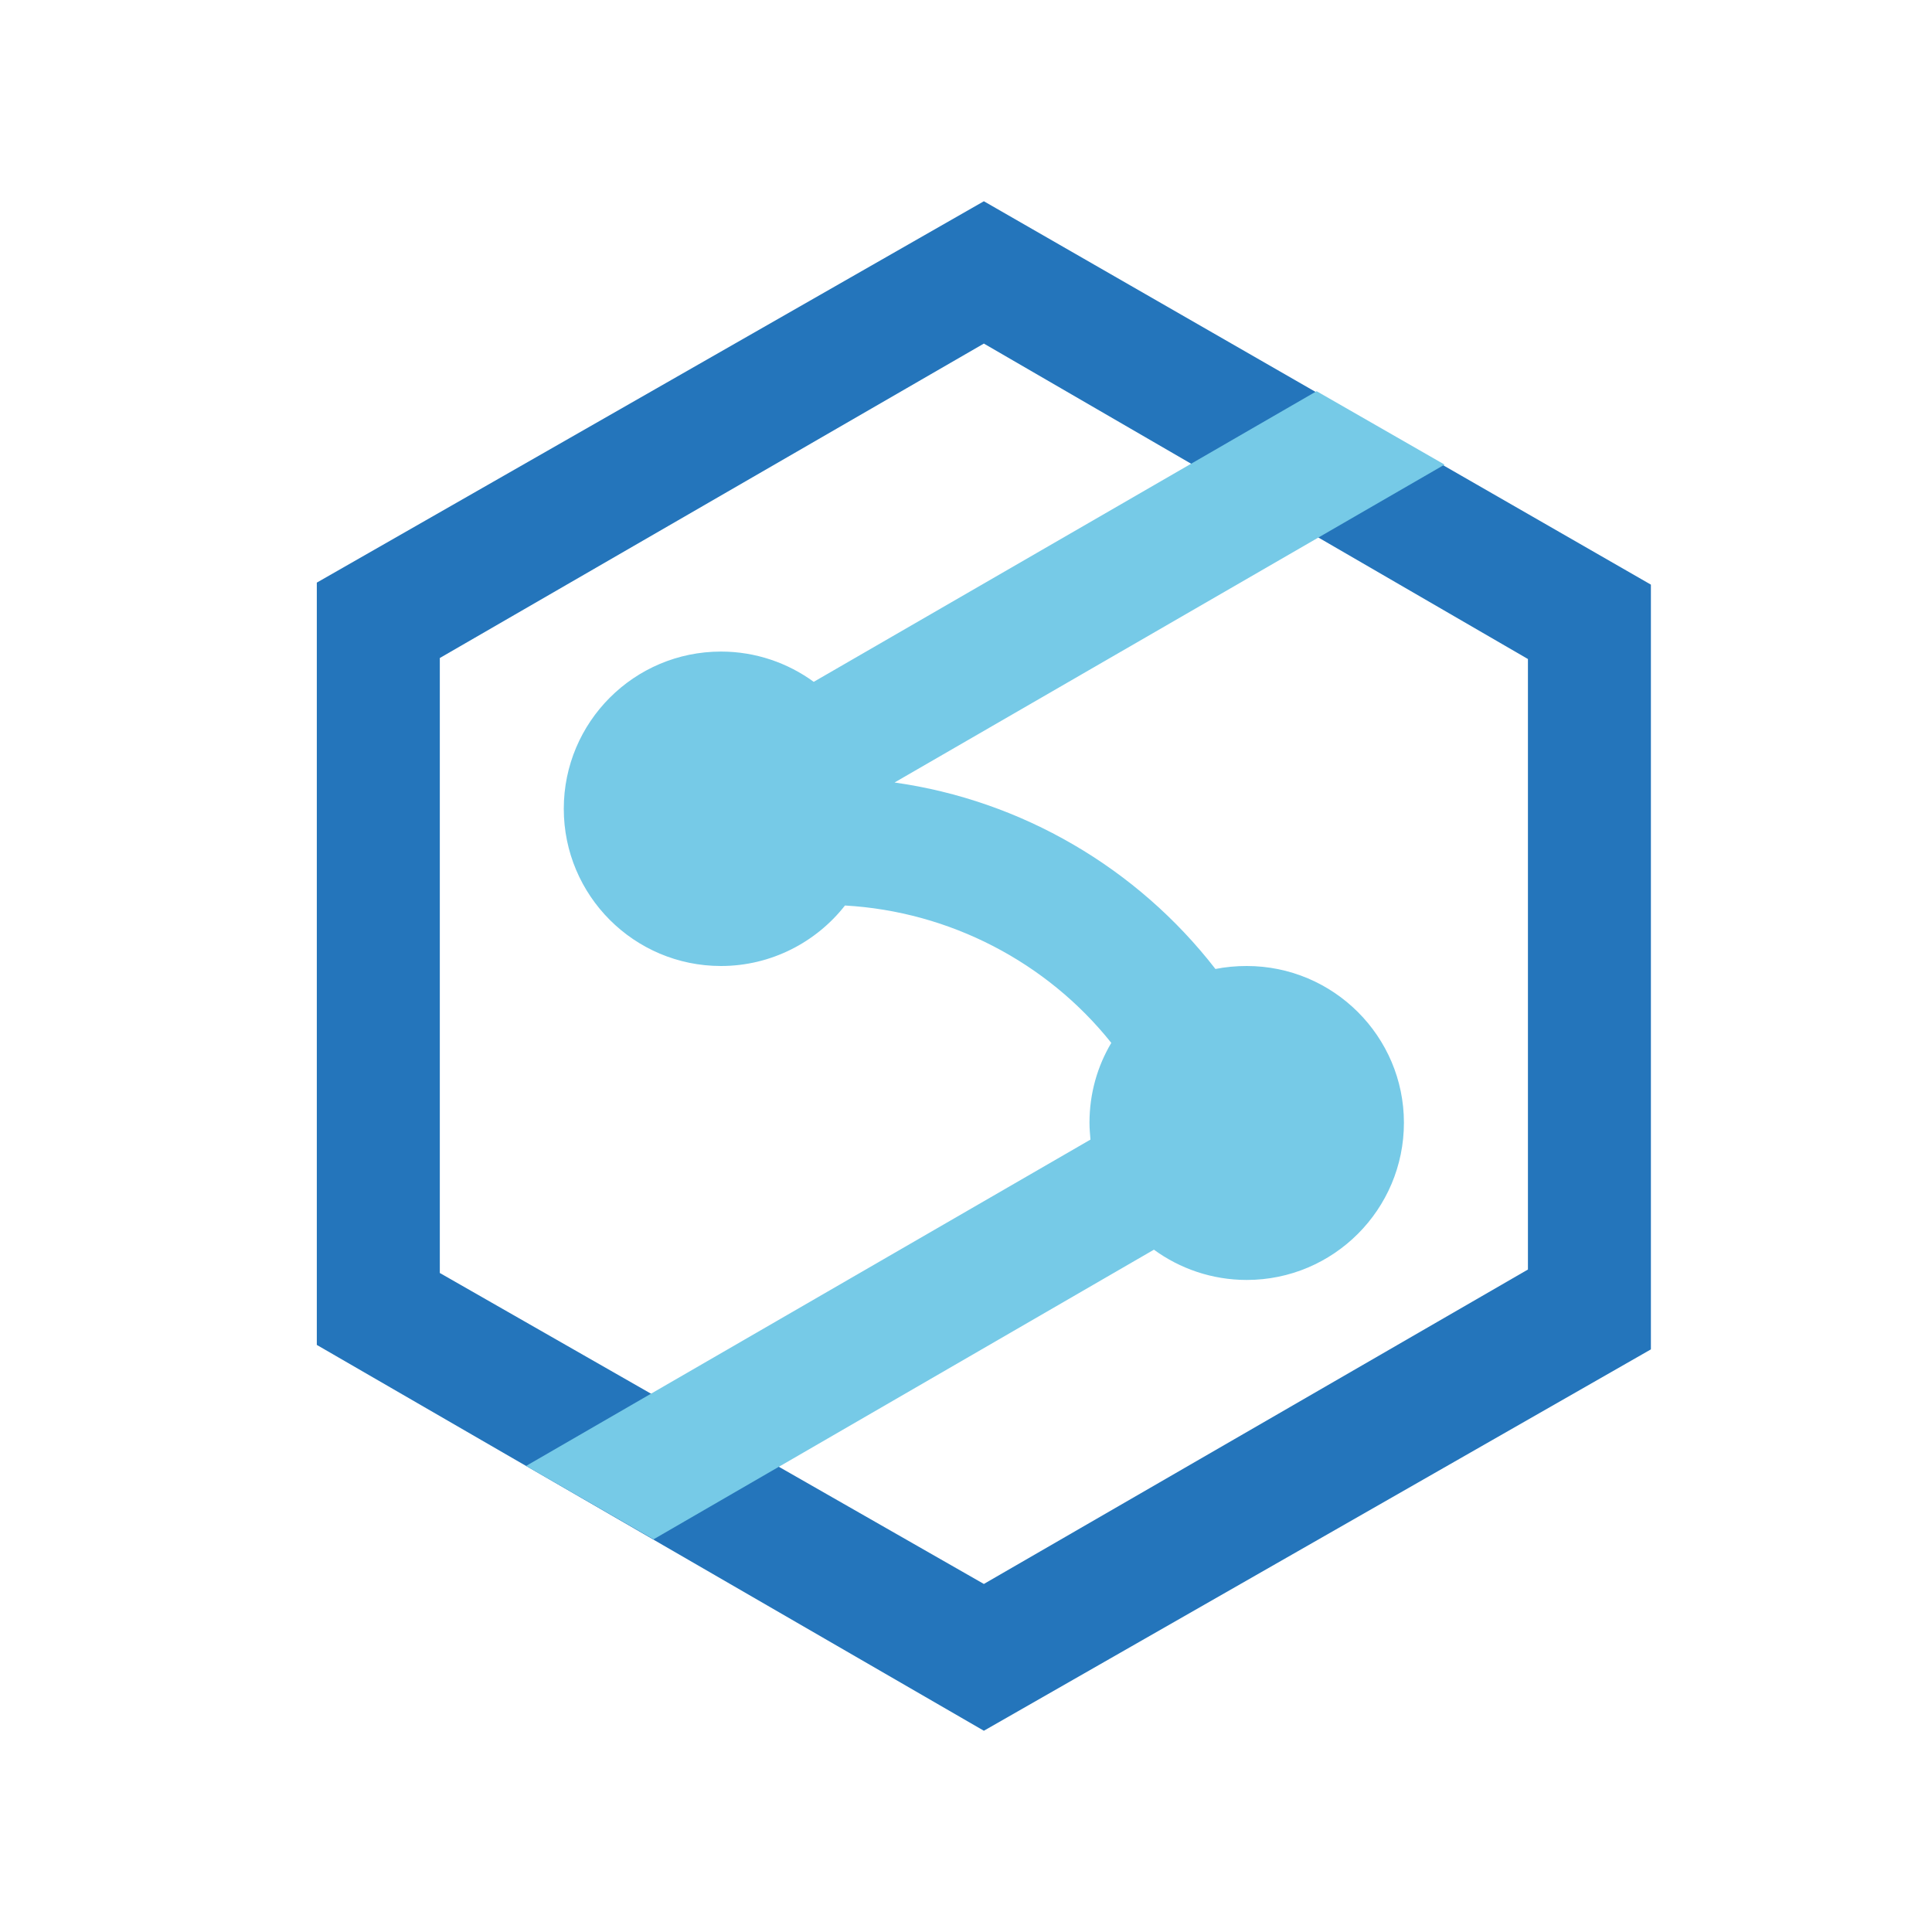
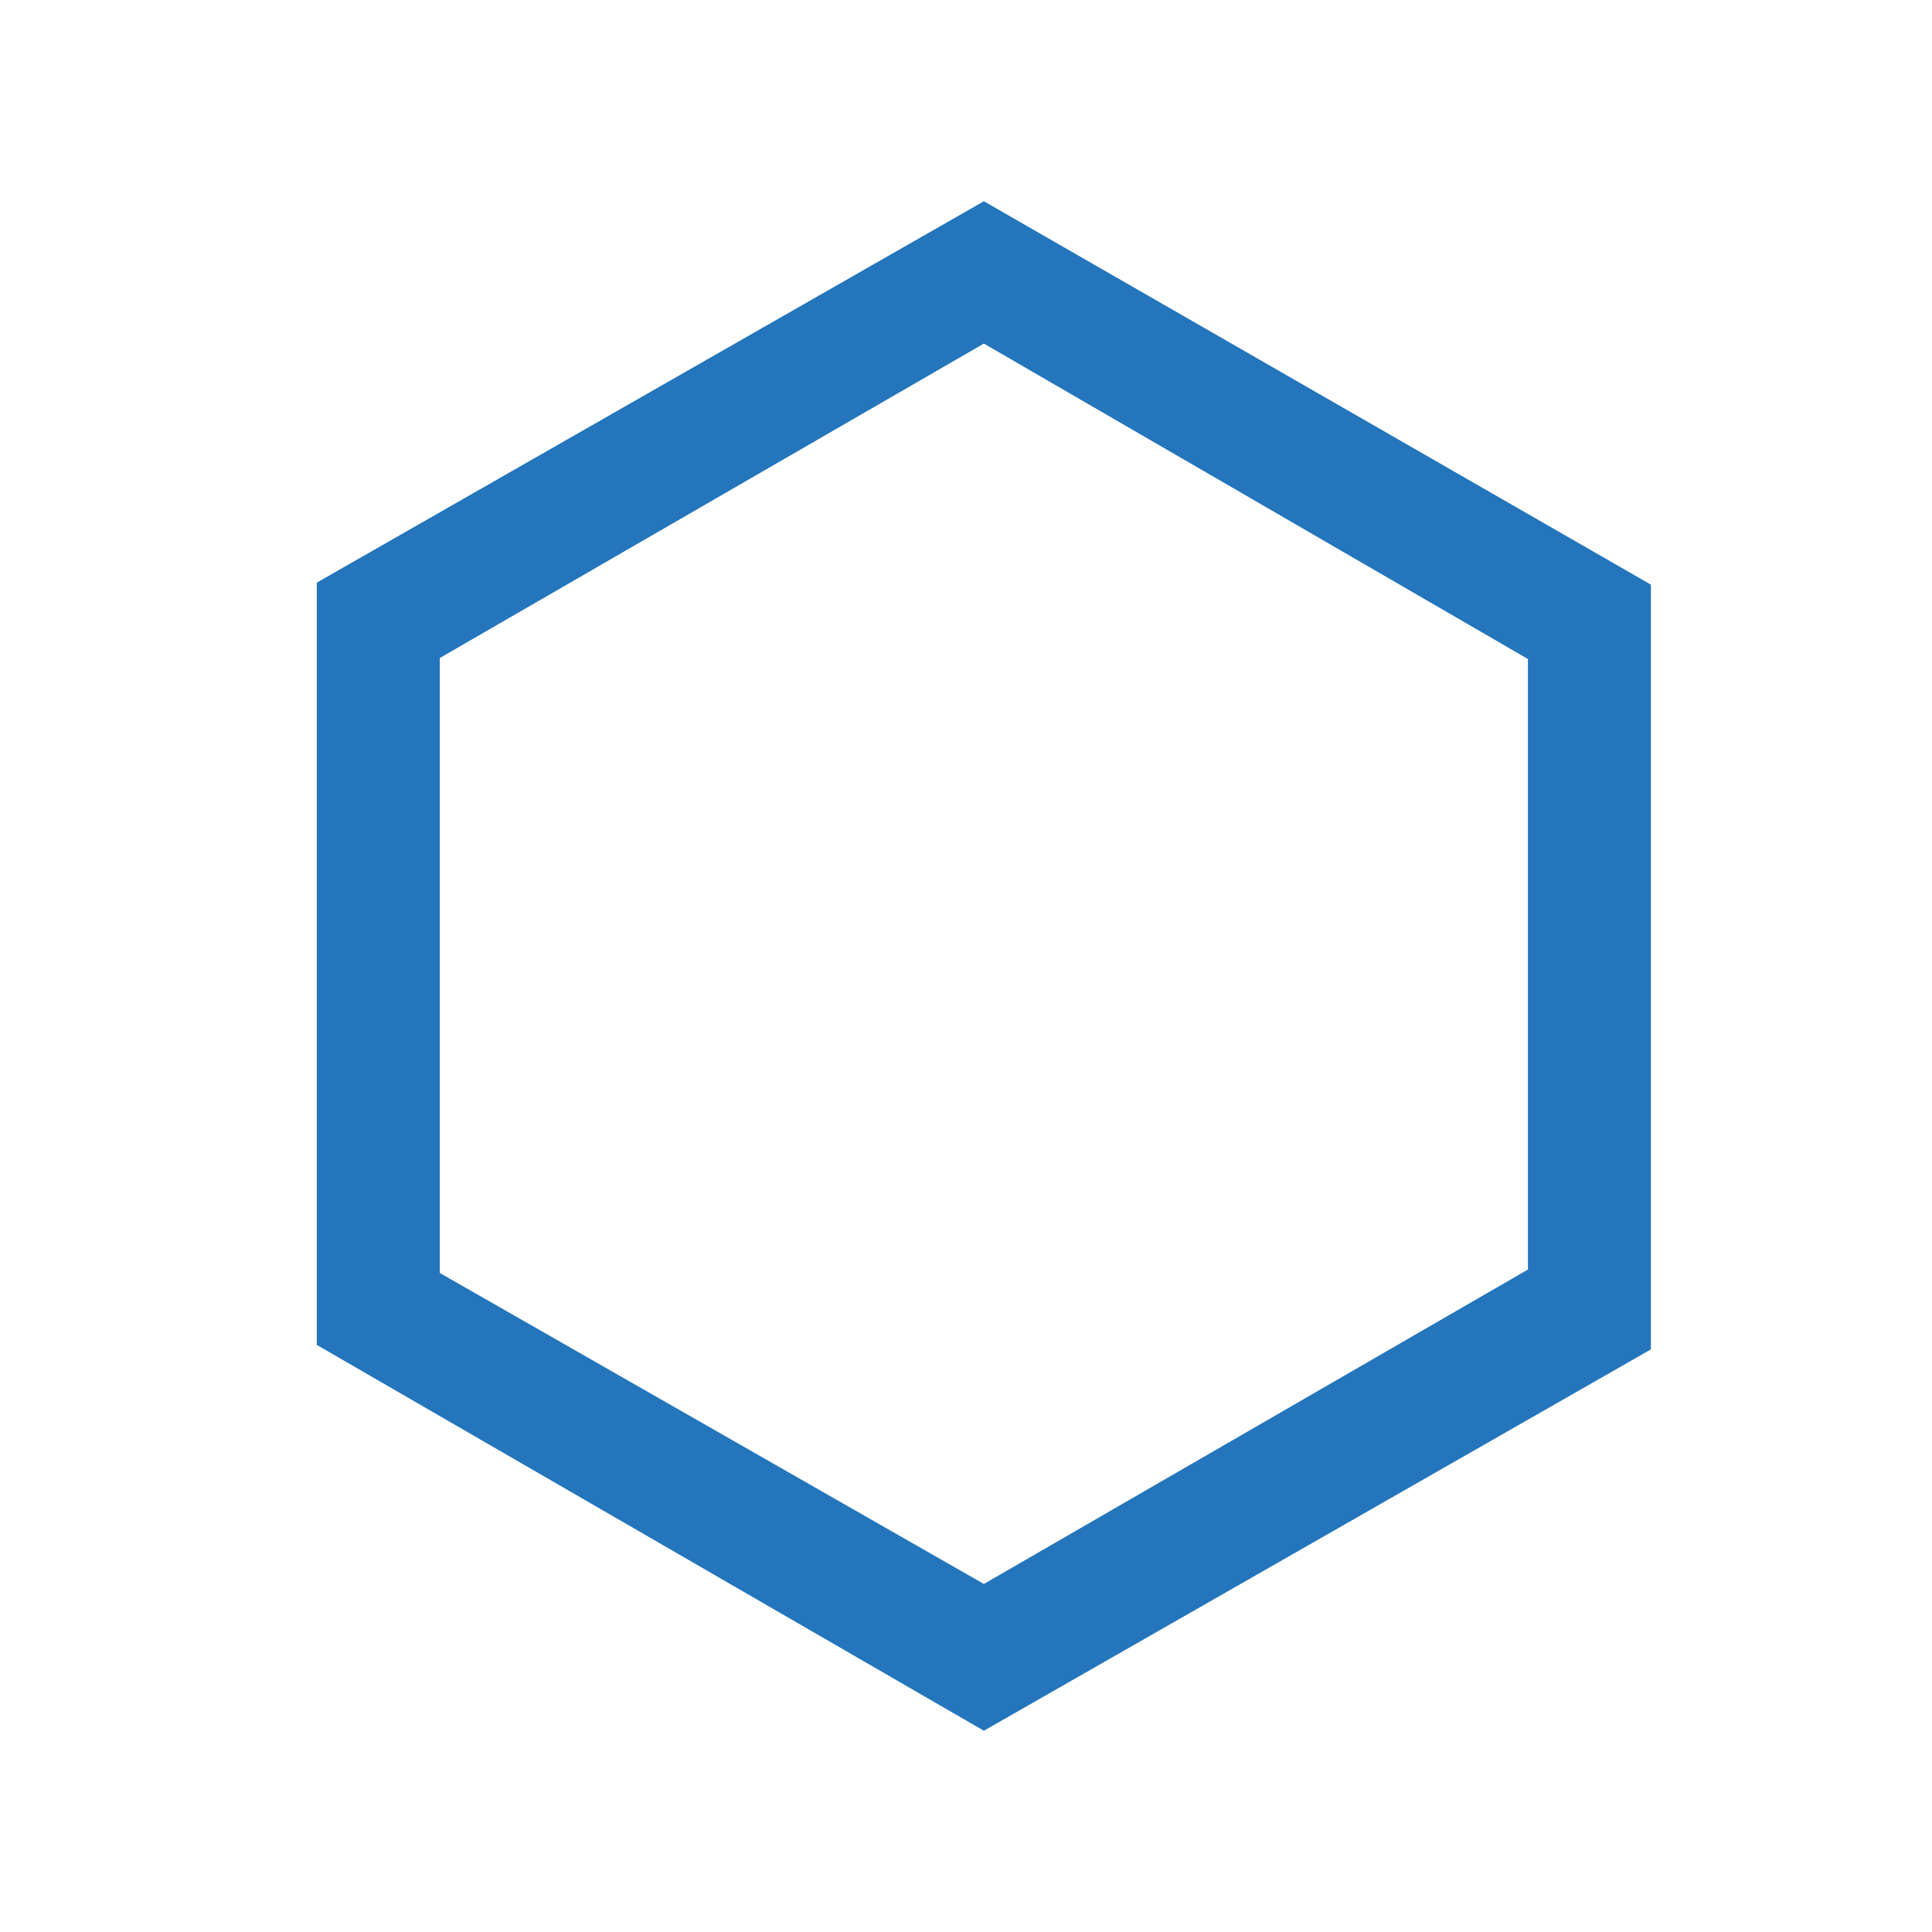
<svg xmlns="http://www.w3.org/2000/svg" width="48" height="48" viewBox="0 0 48 48" fill="none">
  <path d="M24.444 5L7.871 14.475V29.865V30.875V33.414L24.444 43L41.016 33.525V14.525L24.444 5ZM37.961 31.541L24.444 39.353L10.927 31.627V18.973V16.385V16.348L24.444 8.536L37.961 16.373V31.541Z" fill="#2475BB" />
-   <path d="M30.974 24C30.703 24 30.444 24.025 30.197 24.074C28.25 21.561 25.38 19.885 22.225 19.441L35.89 11.543L32.711 9.719L20.217 16.94C19.576 16.472 18.775 16.188 17.913 16.188C15.756 16.188 14.007 17.938 14.007 20.094C14.007 22.25 15.756 24 17.913 24C19.157 24 20.279 23.409 20.993 22.497C23.593 22.645 26.008 23.902 27.61 25.91C27.265 26.489 27.068 27.167 27.068 27.894C27.068 28.03 27.08 28.177 27.092 28.313L13.07 36.421L16.237 38.244L28.669 31.048C29.31 31.517 30.111 31.8 30.974 31.8C33.13 31.8 34.88 30.05 34.88 27.894C34.88 25.75 33.13 24 30.974 24Z" fill="#76CAE7" />
</svg>